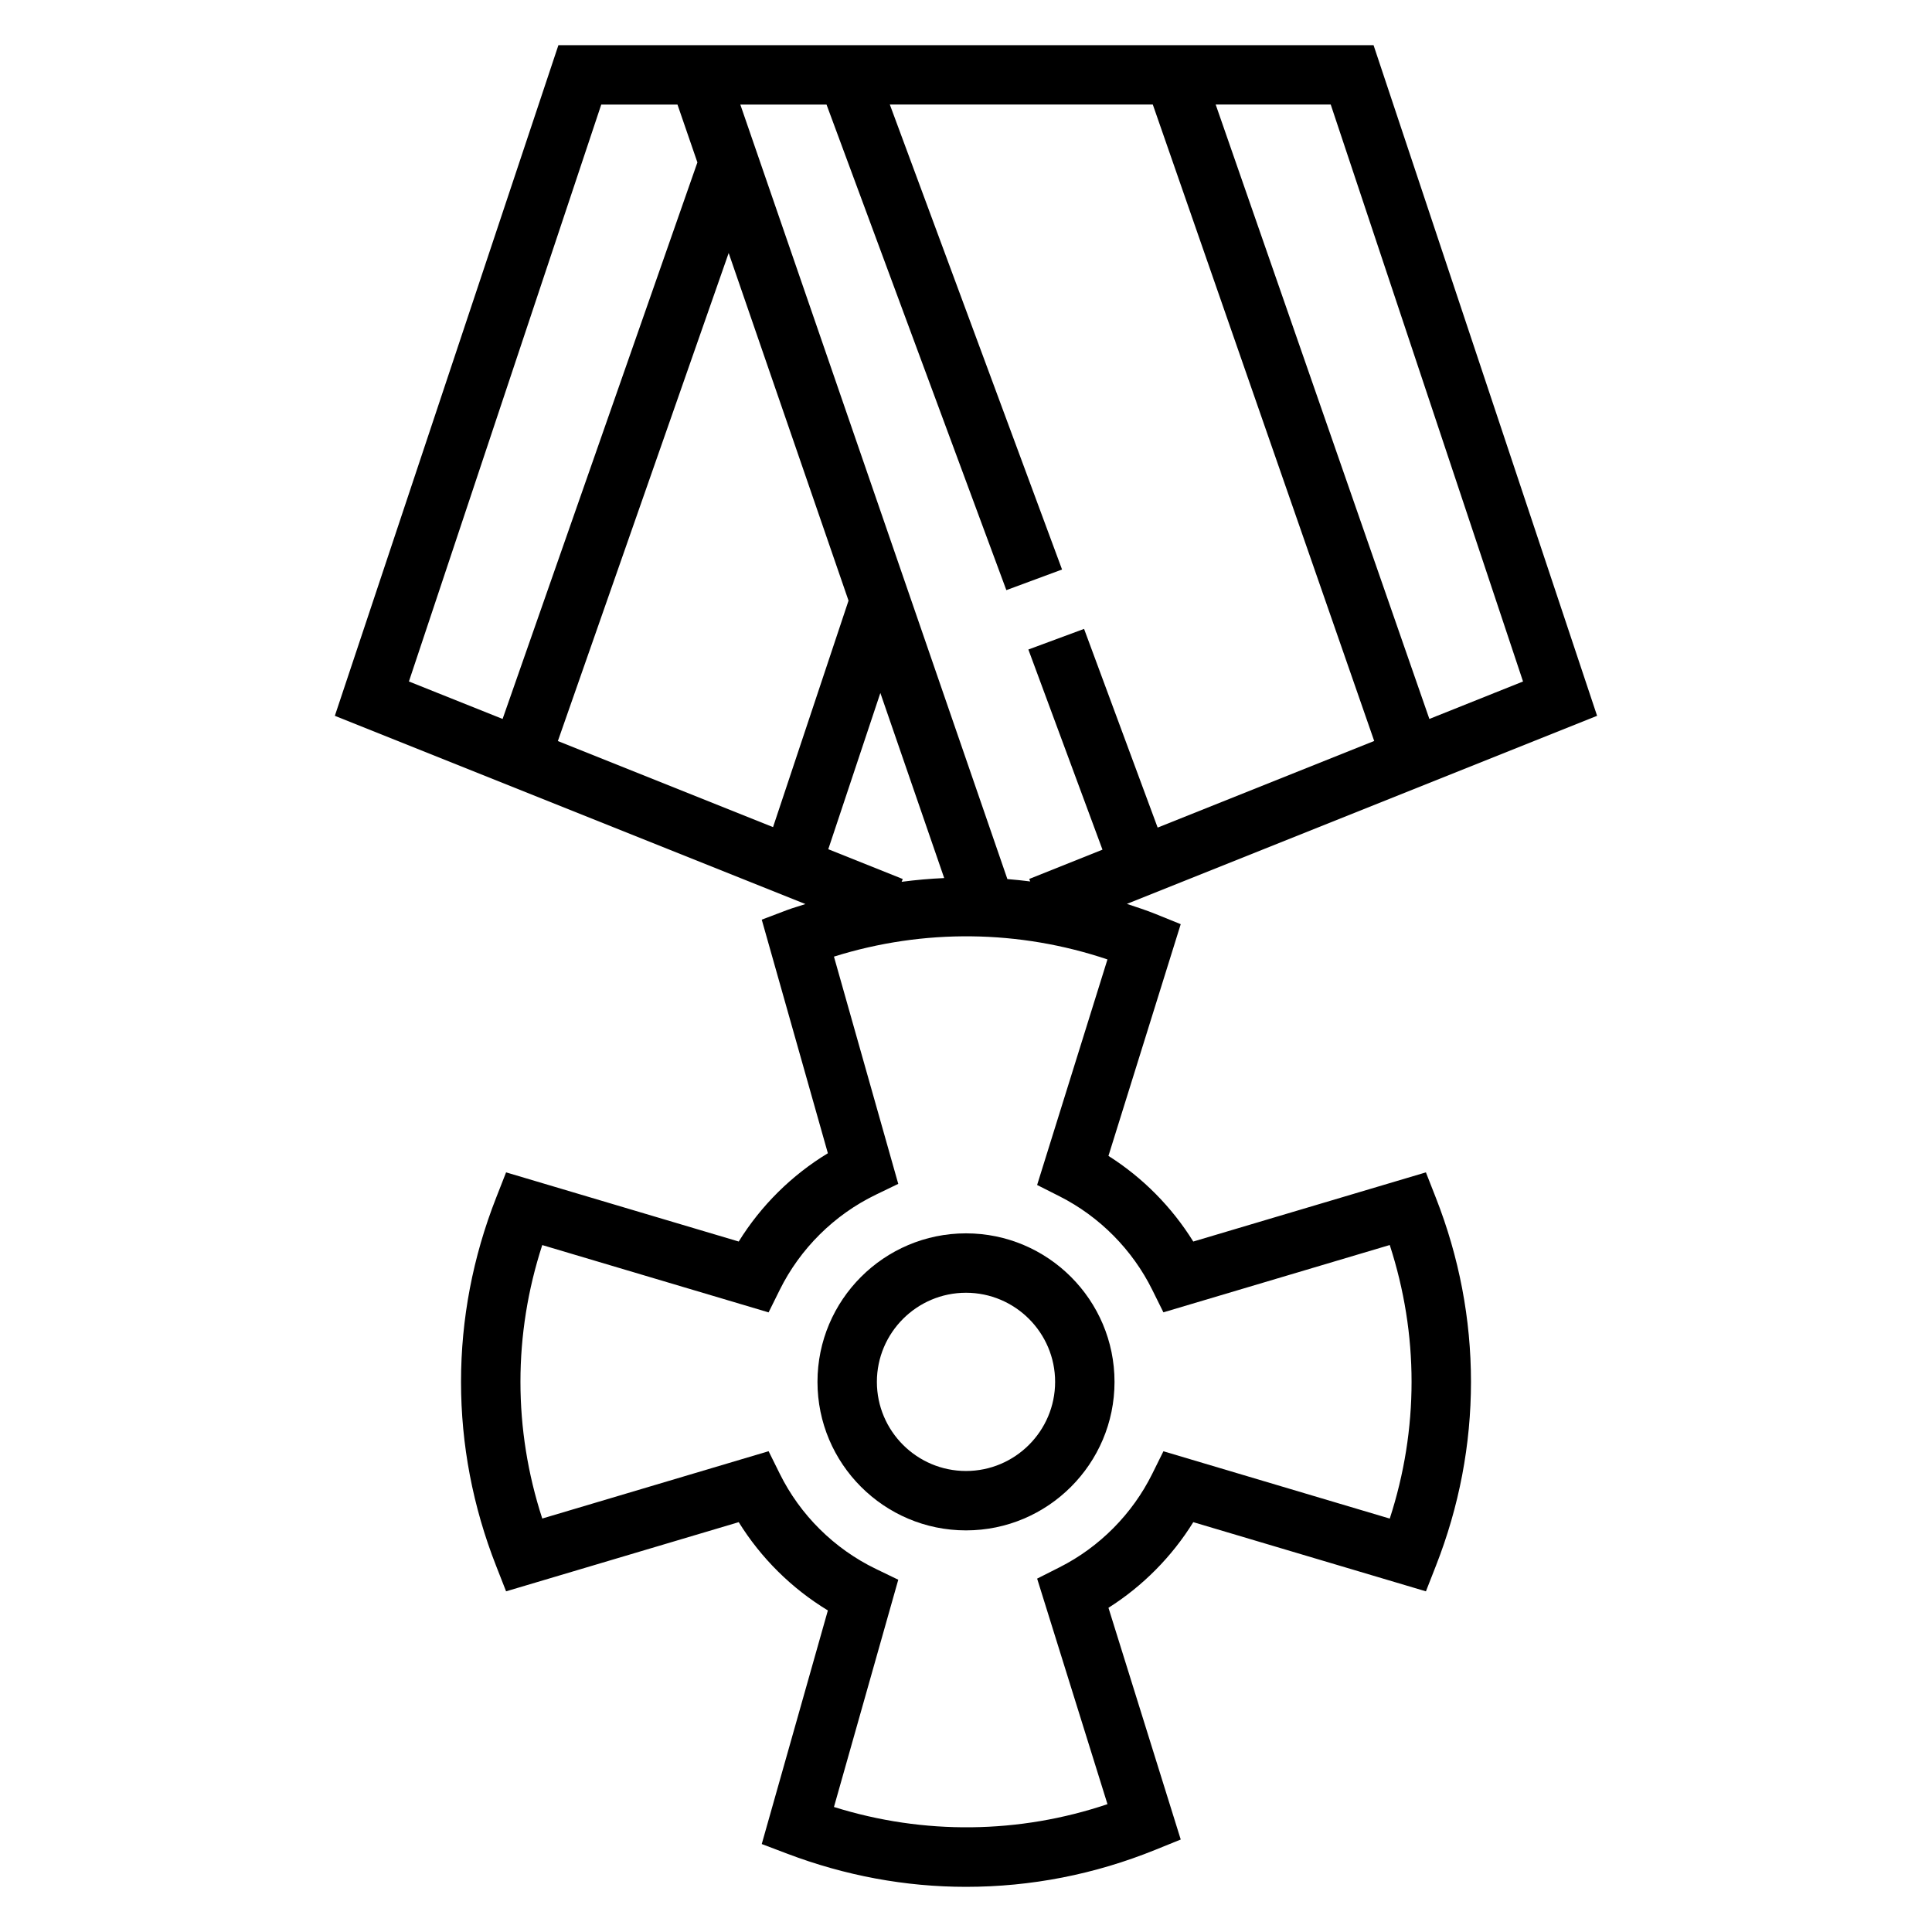
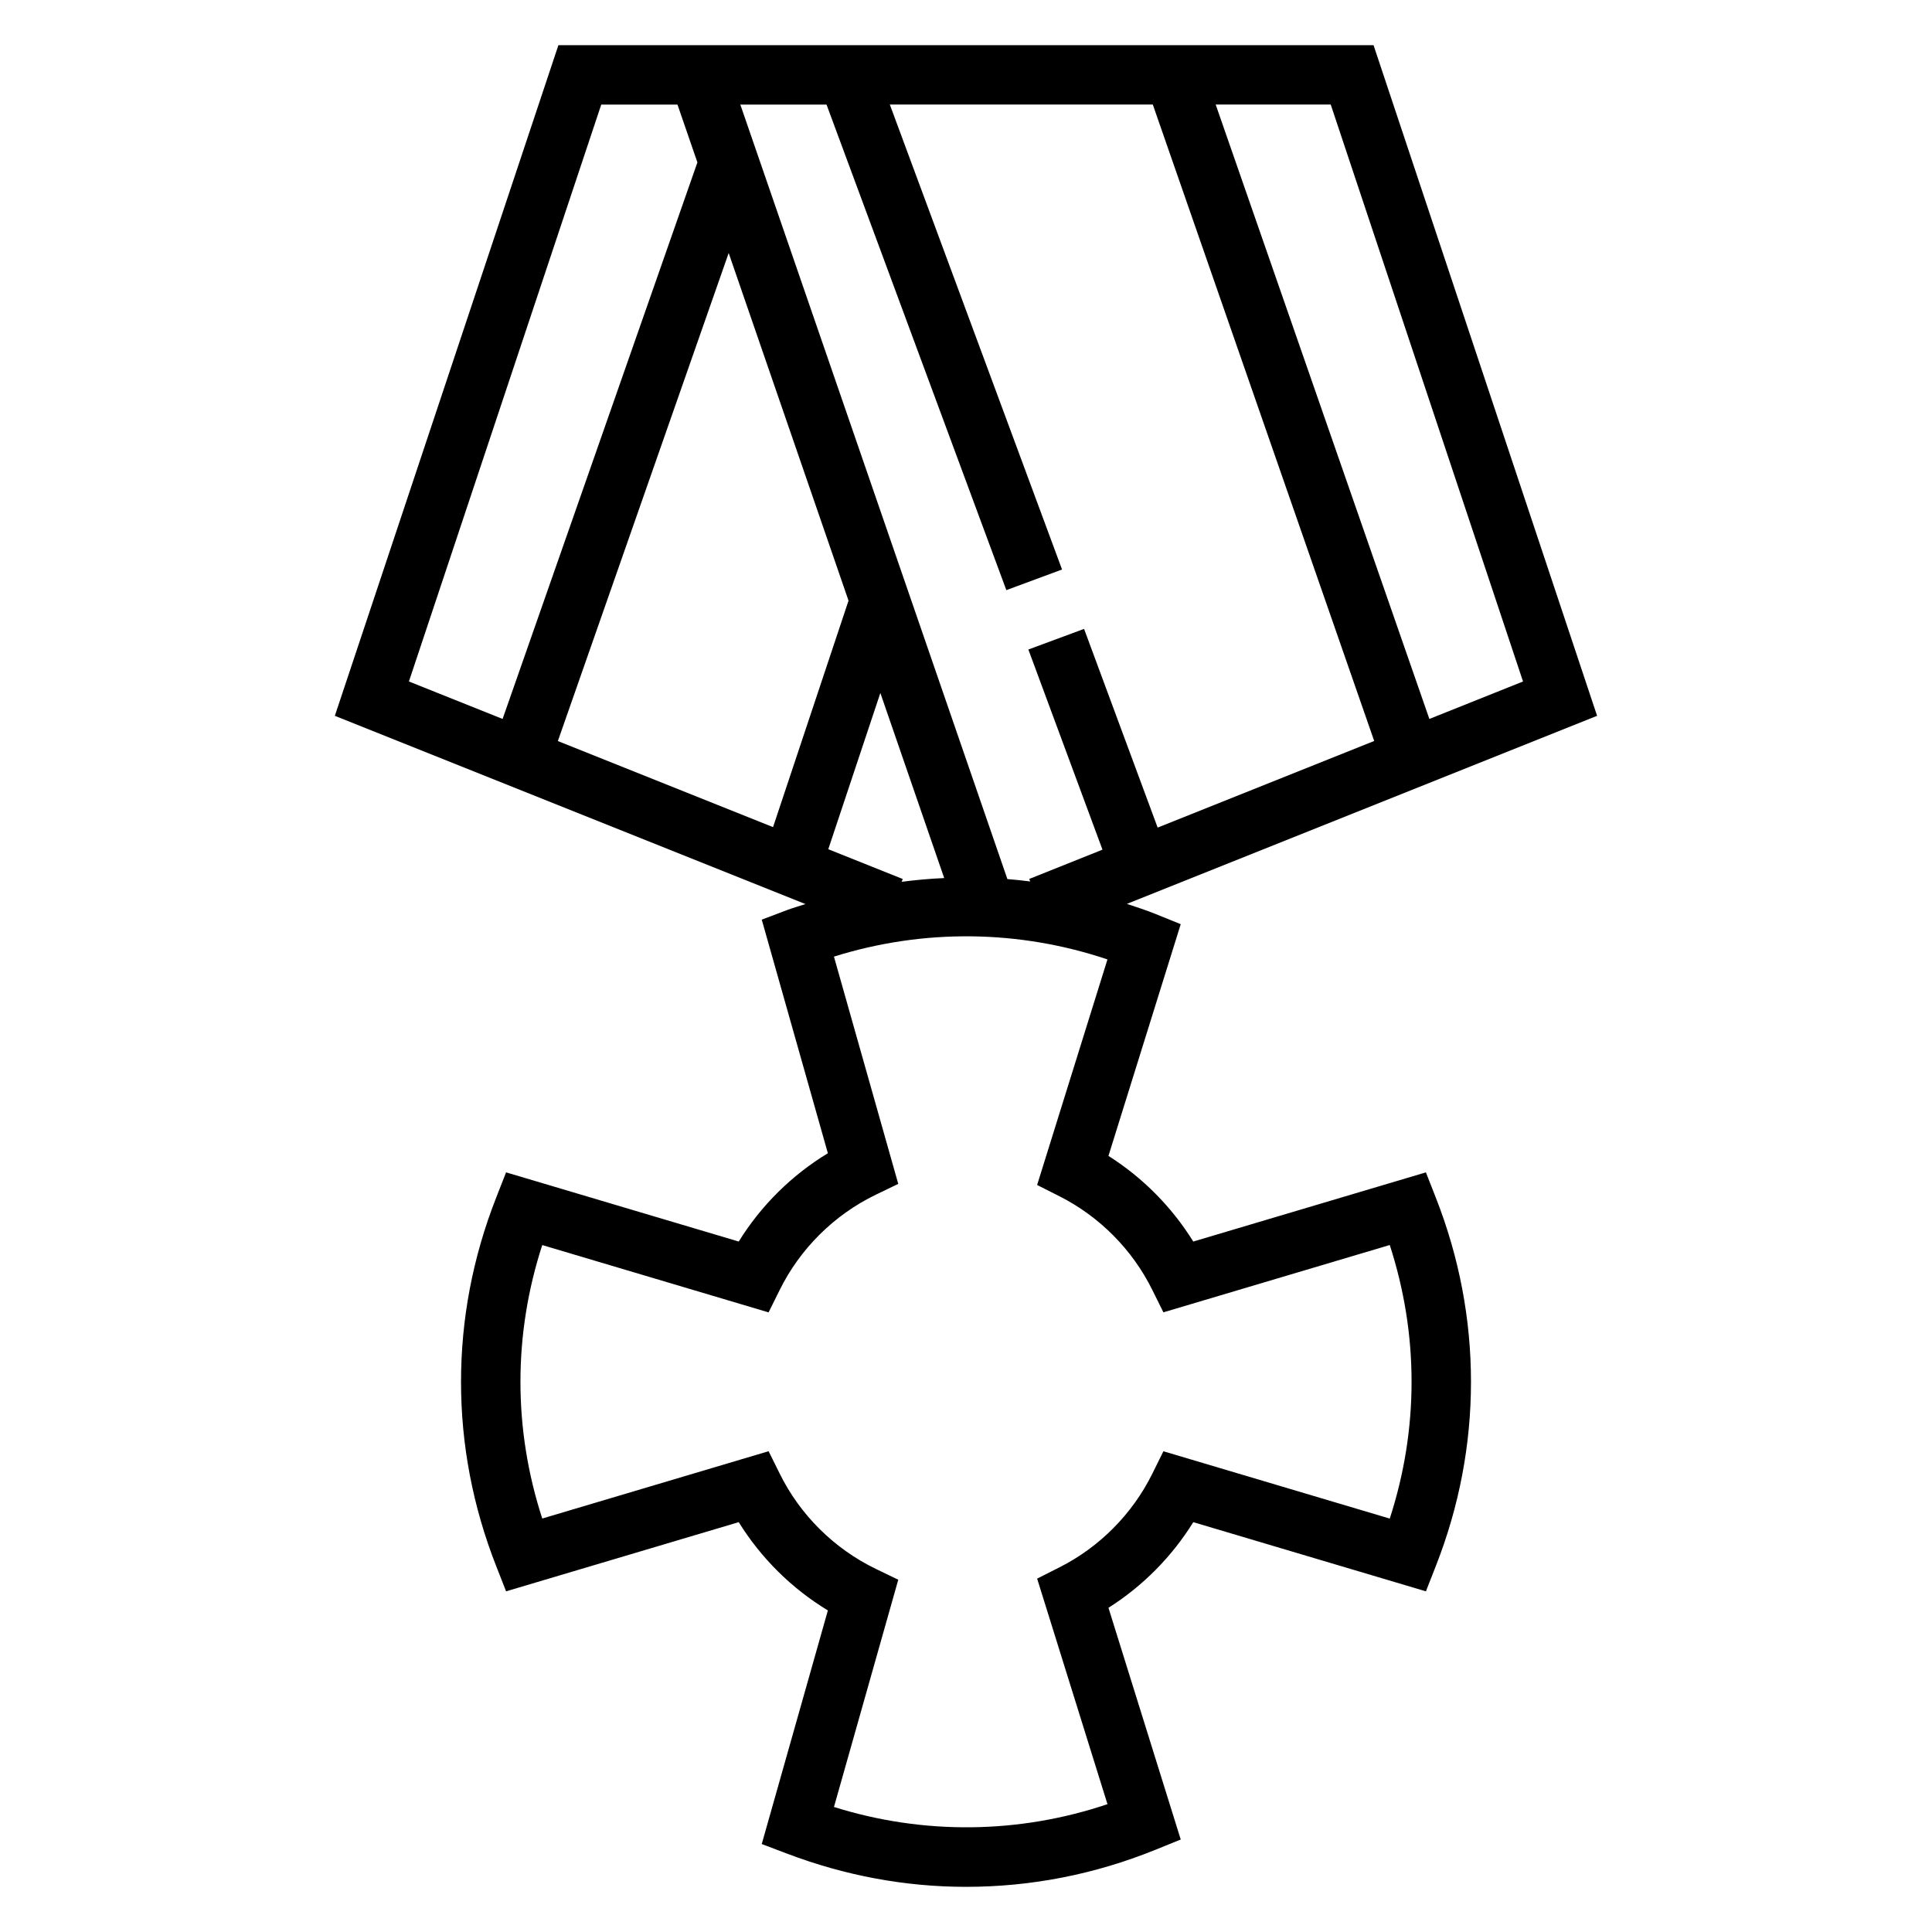
<svg xmlns="http://www.w3.org/2000/svg" fill="#000000" width="800px" height="800px" version="1.1" viewBox="144 144 512 512">
  <g>
-     <path d="m400 470.85c-21.703 0-39.359 17.656-39.359 39.359s17.656 39.359 39.359 39.359 39.359-17.656 39.359-39.359-17.656-39.359-39.359-39.359zm0 62.977c-13.02 0-23.617-10.598-23.617-23.617s10.598-23.617 23.617-23.617 23.617 10.598 23.617 23.617c-0.004 13.02-10.598 23.617-23.617 23.617z" />
    <path d="m521.88 454.69-61.652 18.332c-5.668-9.141-13.398-16.949-22.477-22.695l19.152-61.41-6.723-2.723c-2.481-1.008-5.016-1.801-7.543-2.652l124.61-49.844-59.242-177.73h-216.02l-59.246 177.73 124.71 49.887c-1.605 0.543-3.234 0.977-4.832 1.574l-6.746 2.559 17.523 61.906c-9.59 5.809-17.719 13.871-23.625 23.395l-61.652-18.332-2.637 6.731c-6.18 15.75-9.305 32.164-9.305 48.789s3.125 33.039 9.305 48.781l2.637 6.731 61.652-18.332c5.902 9.523 14.035 17.578 23.625 23.395l-17.523 61.906 6.746 2.559c15.383 5.832 31.324 8.785 47.383 8.785 17.223 0 34.102-3.297 50.184-9.816l6.723-2.723-19.152-61.41c9.078-5.746 16.816-13.555 22.477-22.695l61.652 18.332 2.637-6.731c6.18-15.742 9.305-32.156 9.305-48.781s-3.125-33.039-9.305-48.781zm-110.91-77.719-70.777-205.26h22.844l47.656 128.68 14.762-5.465-45.641-123.22h69.691l58.672 168.66-57.387 22.953-19.5-52.656-14.762 5.465 19.641 53.043-19.414 7.762 0.27 0.66c-2.016-0.25-4.031-0.465-6.055-0.629zm-42.102-73.793-20.004 60.016-57.023-22.812 45.266-129.33zm178.75 21.422-24.82 9.926-56.629-162.82h30.488zm-244.28-152.89h20.199l5.281 15.328-51.625 147.49-24.828-9.926zm60.164 197.34 13.801-41.406 16.918 49.051c-3.769 0.164-7.527 0.504-11.281 0.992l0.301-0.738zm148.8 177.39-59.984-17.84-2.945 5.945c-5.258 10.645-13.98 19.453-24.57 24.797l-5.953 3.008 18.641 59.773c-23.324 7.856-48.617 8.227-72.484 0.746l17.043-60.223-5.953-2.875c-11.004-5.32-20.059-14.281-25.465-25.238l-2.945-5.945-59.984 17.84c-3.836-11.797-5.781-23.949-5.781-36.23s1.945-24.434 5.777-36.242l59.984 17.84 2.945-5.945c5.414-10.957 14.461-19.918 25.465-25.238l5.953-2.875-17.043-60.223c23.859-7.477 49.152-7.102 72.484 0.746l-18.641 59.773 5.953 3.008c10.586 5.352 19.309 14.152 24.57 24.797l2.945 5.945 59.984-17.84c3.836 11.82 5.781 23.973 5.781 36.254s-1.945 24.434-5.777 36.242z" />
  </g>
</svg>